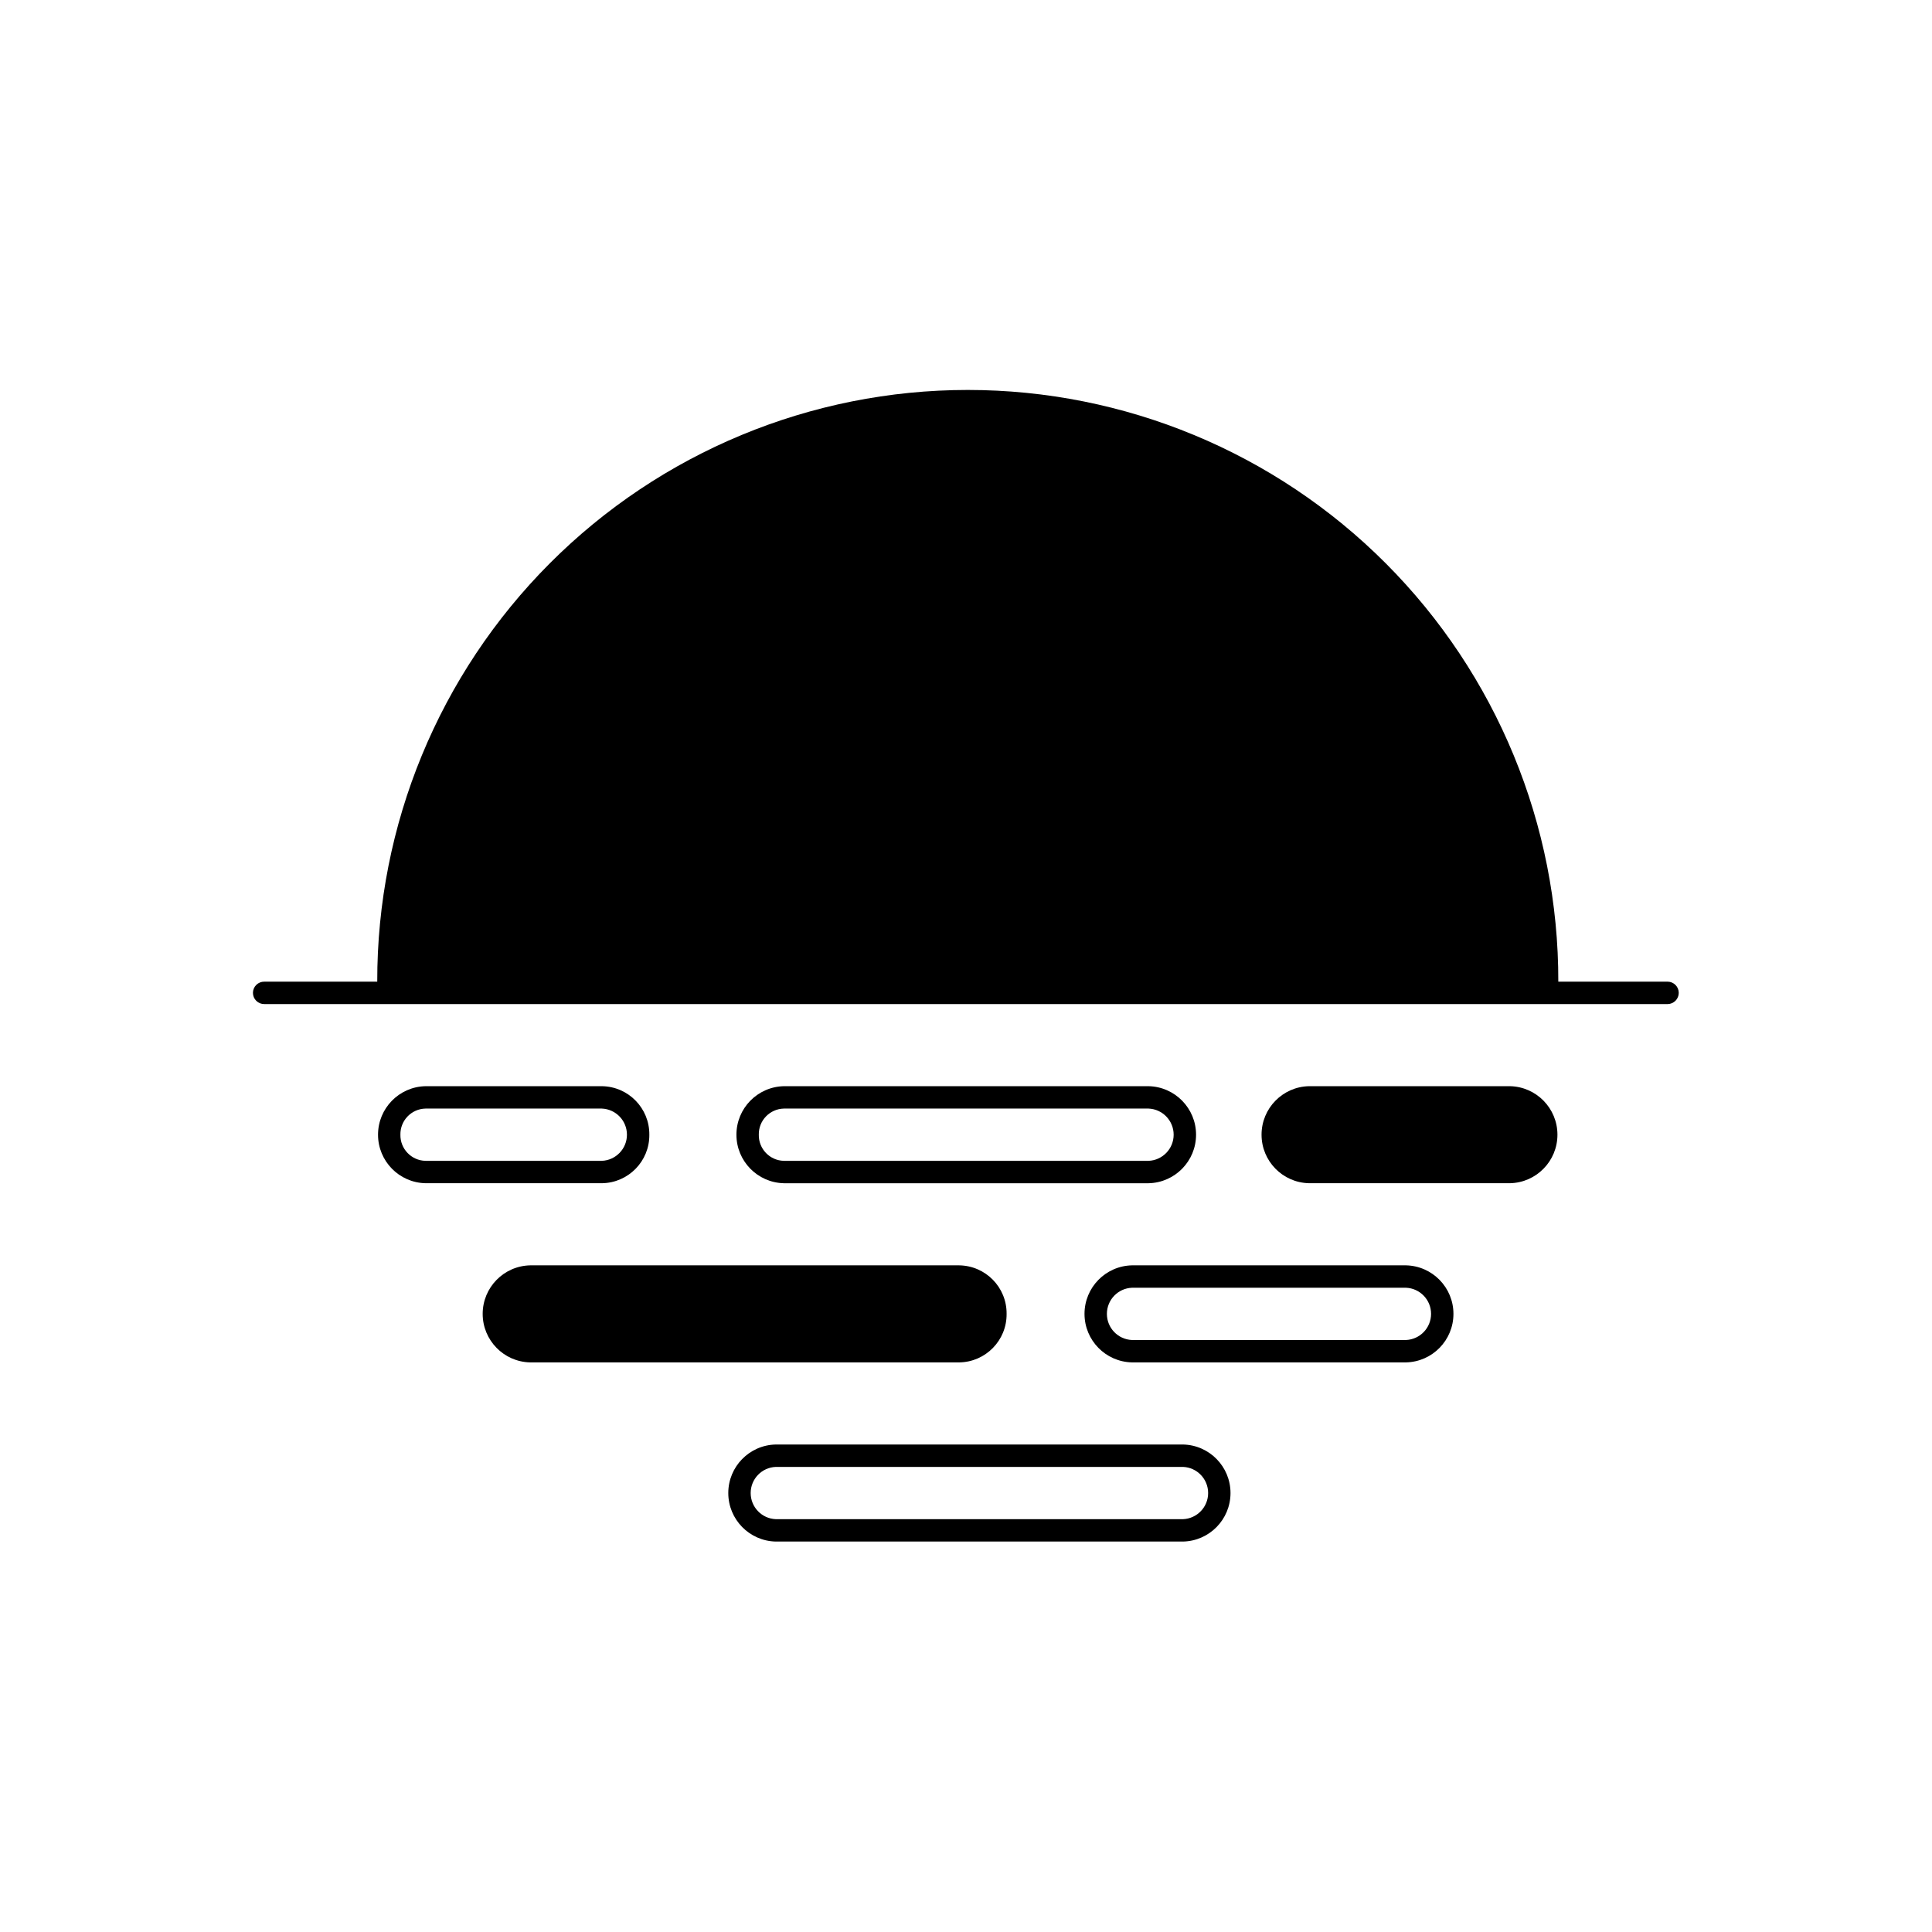
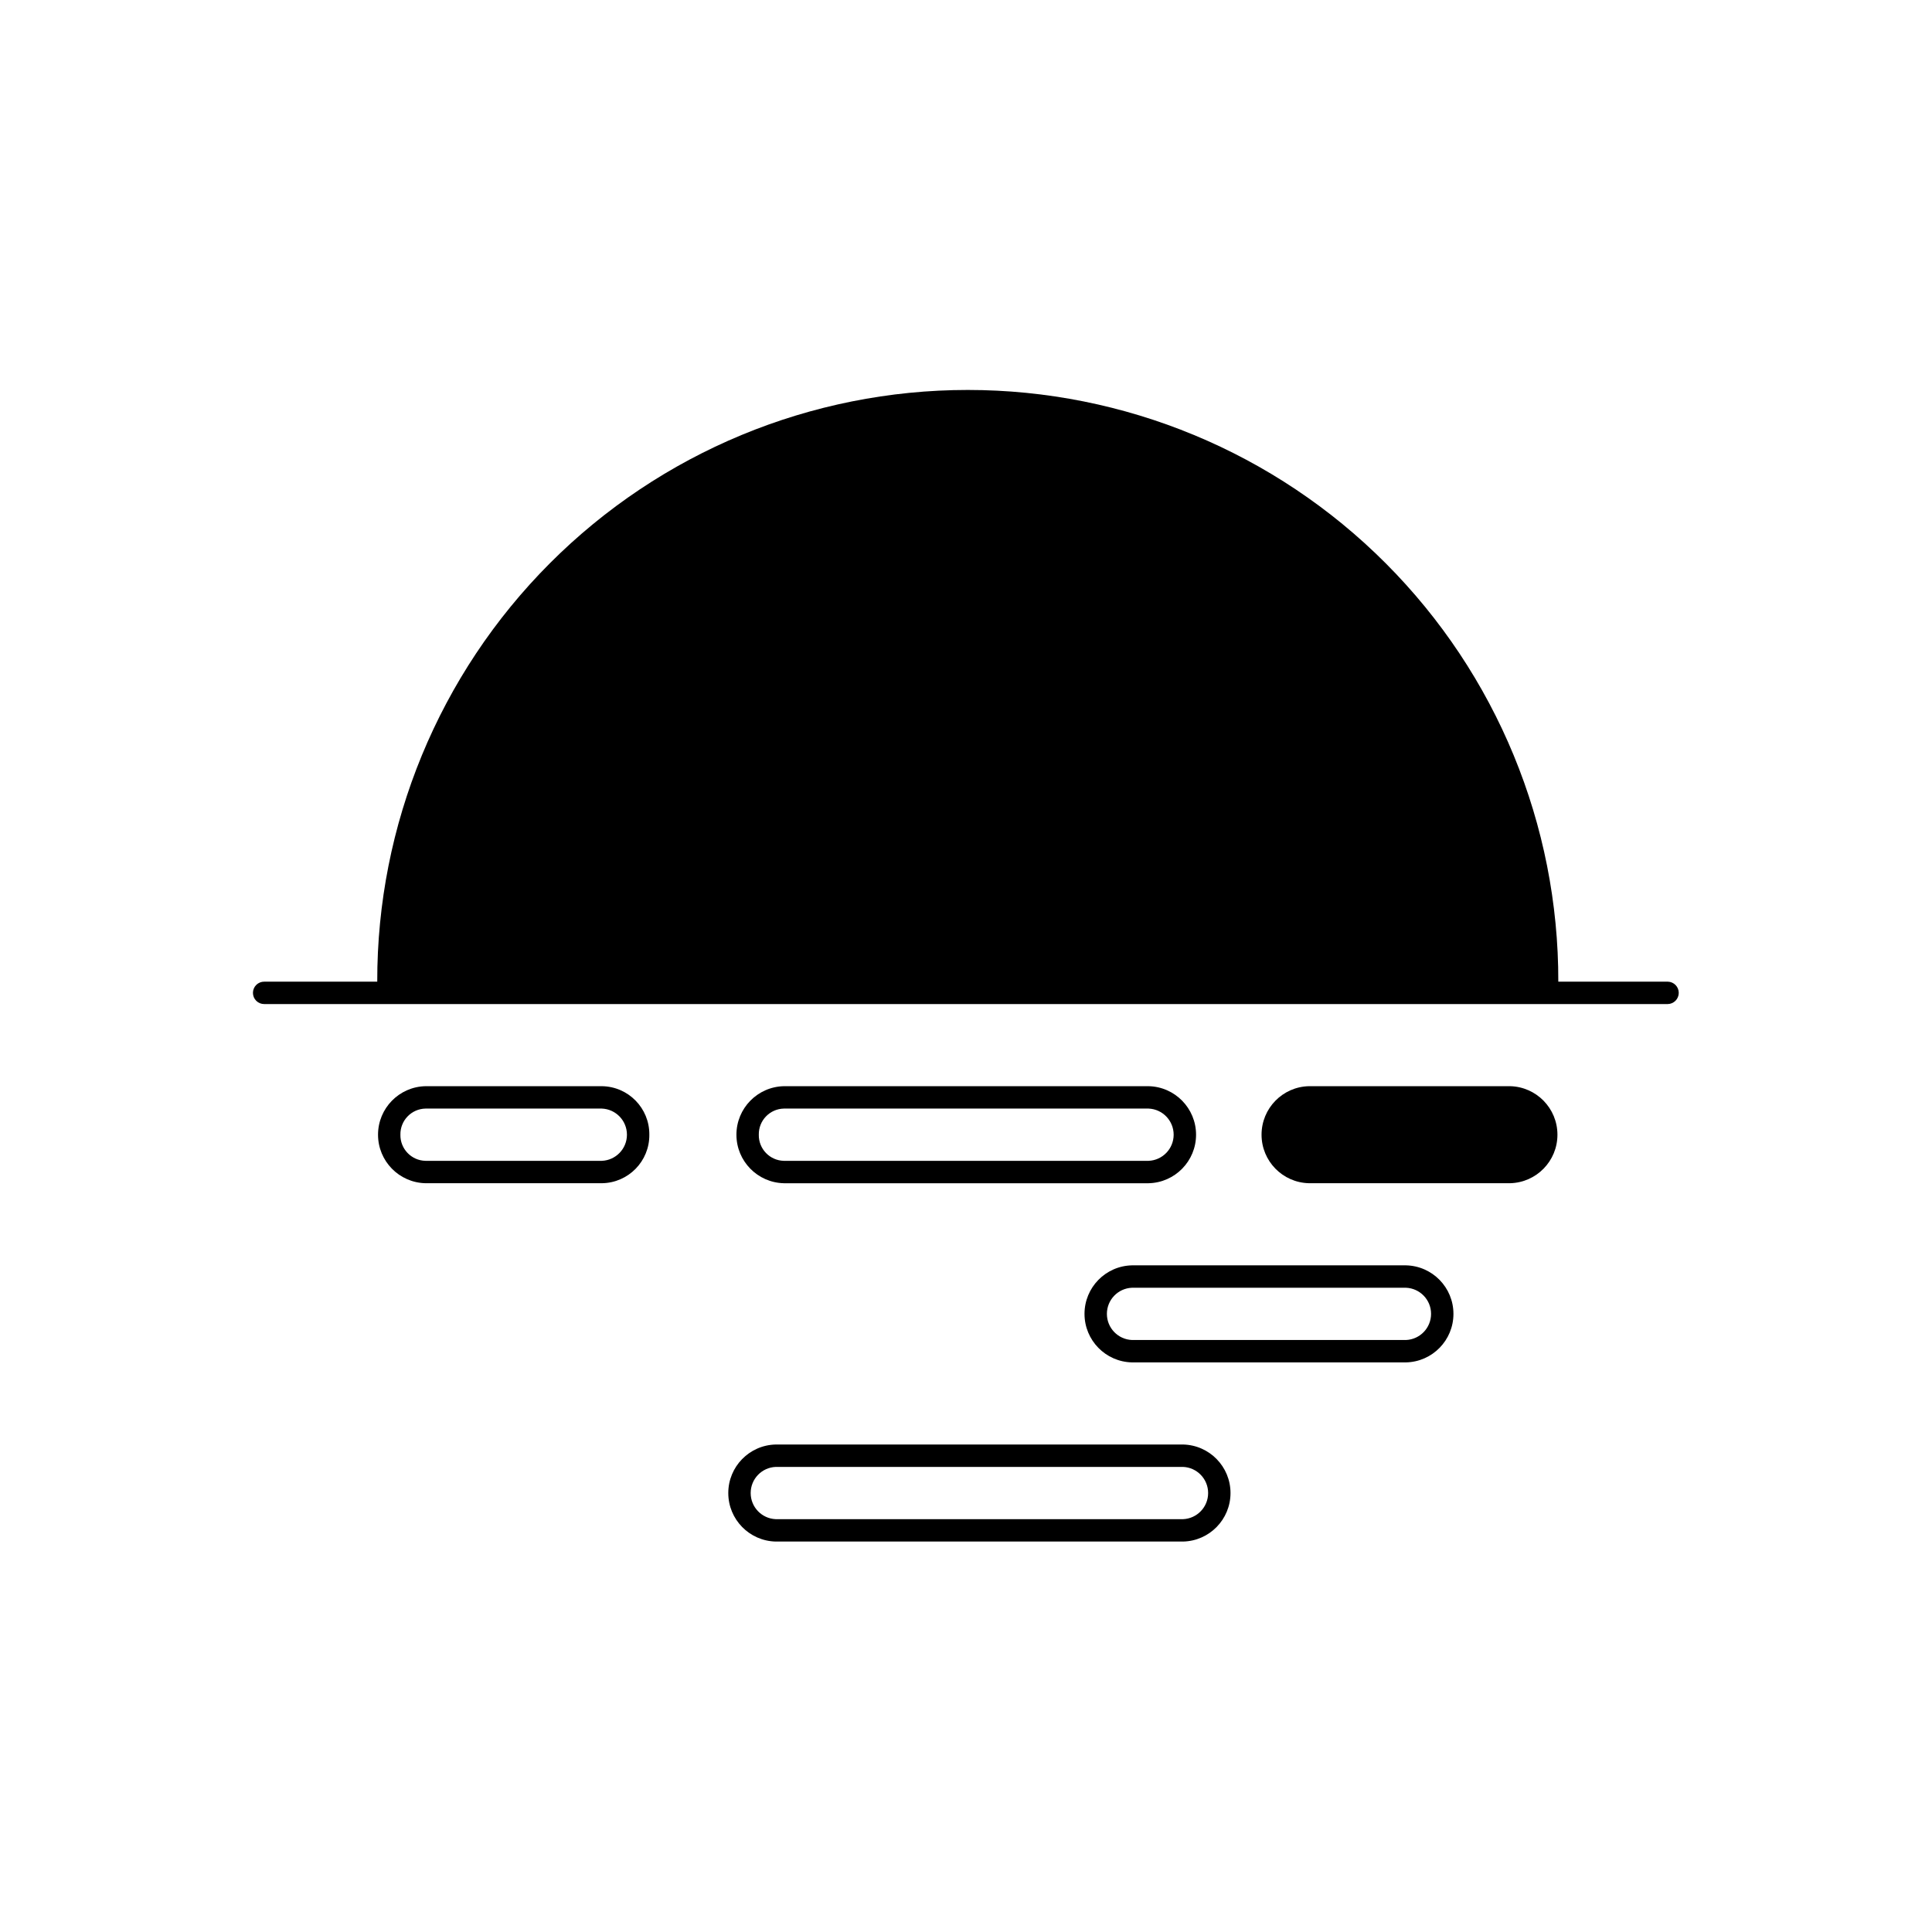
<svg xmlns="http://www.w3.org/2000/svg" fill="#000000" width="800px" height="800px" version="1.1" viewBox="144 144 512 512">
  <g>
    <path d="m544.16 431.85h-53.262c-6.988 0.152-12.574 5.863-12.574 12.859 0 6.992 5.586 12.703 12.574 12.855h53.262c6.992-0.152 12.578-5.863 12.578-12.855 0-6.996-5.586-12.707-12.578-12.859z" />
    <path d="m448.39 457.57c6.988-0.156 12.578-5.867 12.578-12.859 0-6.992-5.59-12.707-12.578-12.859h-96.652c-6.988 0.152-12.578 5.867-12.578 12.859 0 6.992 5.59 12.703 12.578 12.859zm-103.3-12.859c-0.07-3.746 2.902-6.844 6.644-6.926h96.652c3.711 0.152 6.644 3.207 6.644 6.926 0 3.715-2.934 6.769-6.644 6.922h-96.652c-3.742-0.082-6.715-3.18-6.644-6.922z" />
    <path d="m316.08 444.71c0.066-7.023-5.559-12.773-12.582-12.859h-46.738c-6.992 0.152-12.578 5.863-12.578 12.859 0 6.992 5.586 12.703 12.578 12.855h46.742-0.004c7.023-0.086 12.648-5.836 12.582-12.855zm-65.969 0c-0.07-3.746 2.902-6.844 6.648-6.926h46.742-0.004c3.715 0.152 6.648 3.207 6.648 6.926 0 3.715-2.934 6.769-6.648 6.922h-46.738c-3.746-0.082-6.719-3.18-6.648-6.922z" />
    <path d="m457.52 526.81h-107.94c-6.992 0.156-12.578 5.867-12.578 12.859 0 6.992 5.586 12.703 12.578 12.859h107.94c6.992-0.156 12.578-5.867 12.578-12.859 0-6.992-5.586-12.703-12.578-12.859zm0 19.781-107.94 0.004c-3.715-0.152-6.644-3.207-6.644-6.926 0-3.715 2.93-6.773 6.644-6.922h107.94c3.715 0.148 6.648 3.207 6.648 6.922 0 3.719-2.934 6.773-6.648 6.926z" />
    <path d="m516.6 479.33h-72.617c-6.992 0.156-12.578 5.867-12.578 12.859s5.586 12.707 12.578 12.859h72.617c6.992-0.152 12.578-5.867 12.578-12.859s-5.586-12.703-12.578-12.859zm0 19.781h-72.617v0.004c-3.715-0.152-6.644-3.207-6.644-6.926 0-3.715 2.93-6.769 6.644-6.922h72.617c3.715 0.152 6.648 3.207 6.648 6.922 0 3.719-2.934 6.773-6.648 6.926z" />
-     <path d="m410.76 492.19c0.07-7.019-5.559-12.77-12.578-12.859h-113.69c-6.992 0.156-12.578 5.867-12.578 12.859s5.586 12.707 12.578 12.859h113.69c7.019-0.086 12.648-5.836 12.578-12.859z" />
    <path d="m585.96 404.15h-28.992c0.086-41.559-16.367-81.445-45.727-110.86-29.355-29.418-69.211-45.949-110.77-45.949-41.559 0-81.414 16.531-110.77 45.949-29.355 29.418-45.809 69.305-45.727 110.86h-29.93c-0.797-0.008-1.562 0.297-2.129 0.855-0.566 0.559-0.883 1.32-0.883 2.113 0 0.797 0.316 1.555 0.883 2.113s1.332 0.867 2.129 0.855h371.92c1.621-0.023 2.922-1.348 2.922-2.969s-1.301-2.941-2.922-2.969z" />
  </g>
</svg>